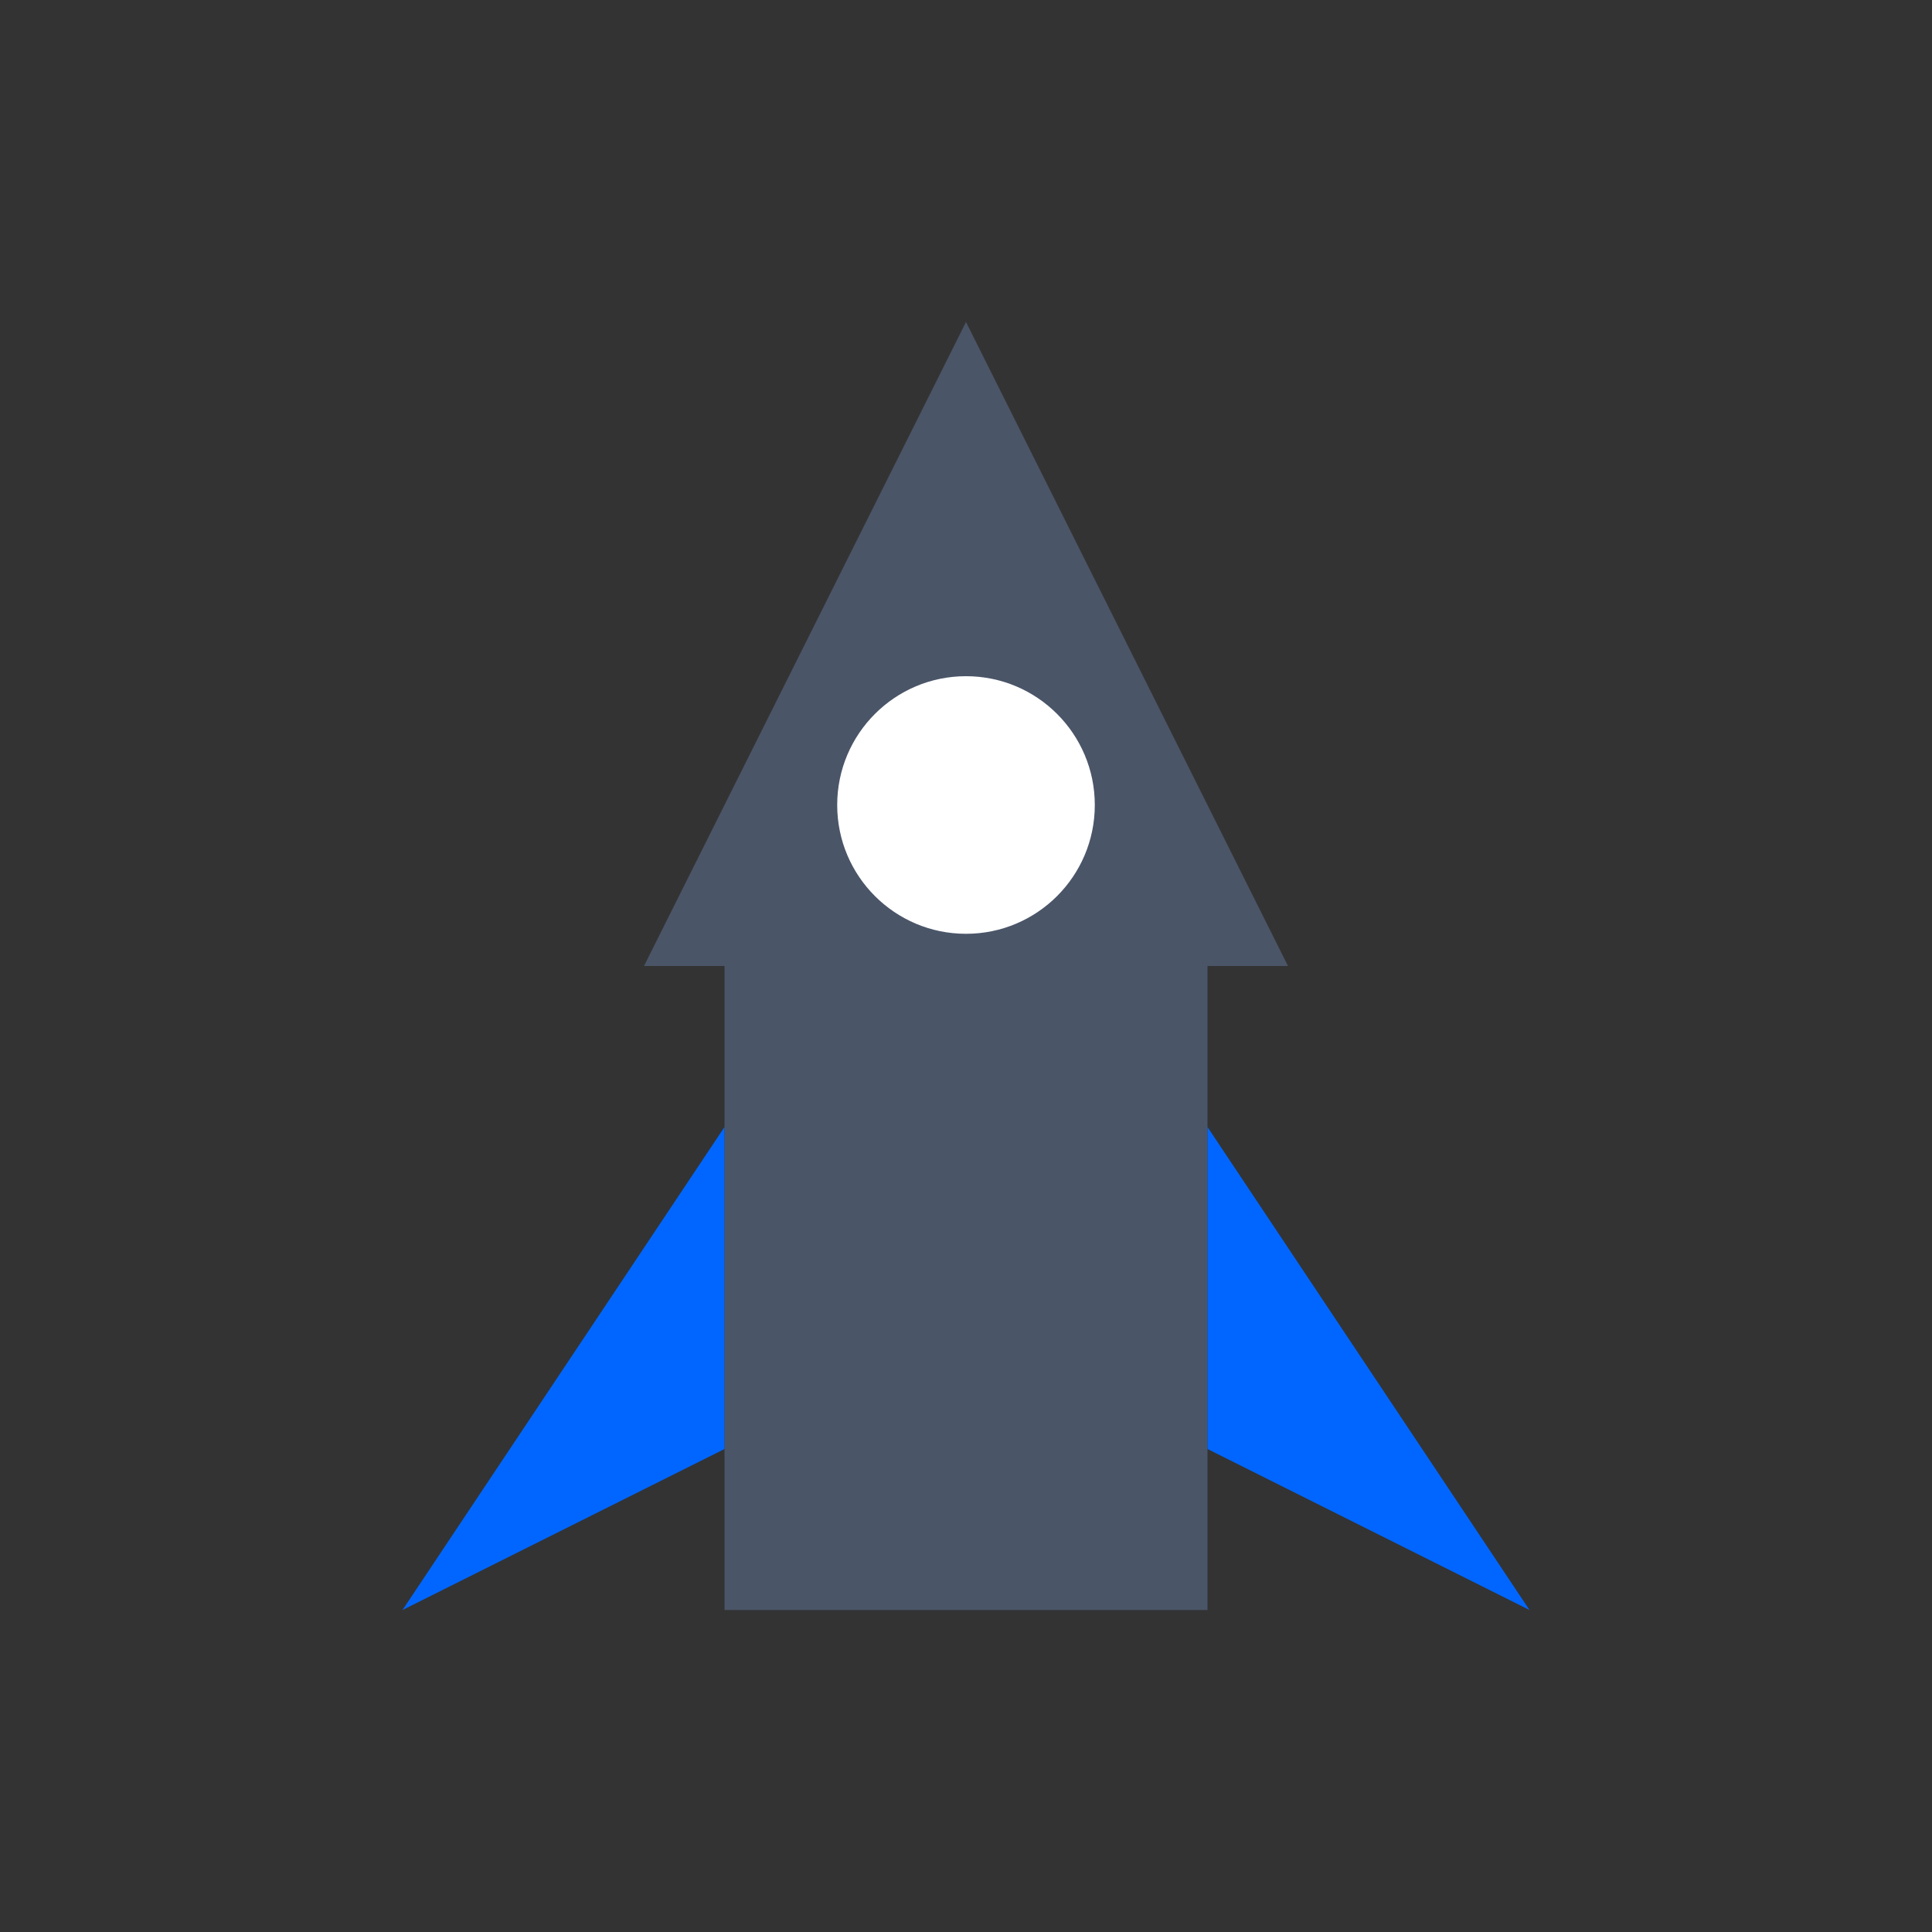
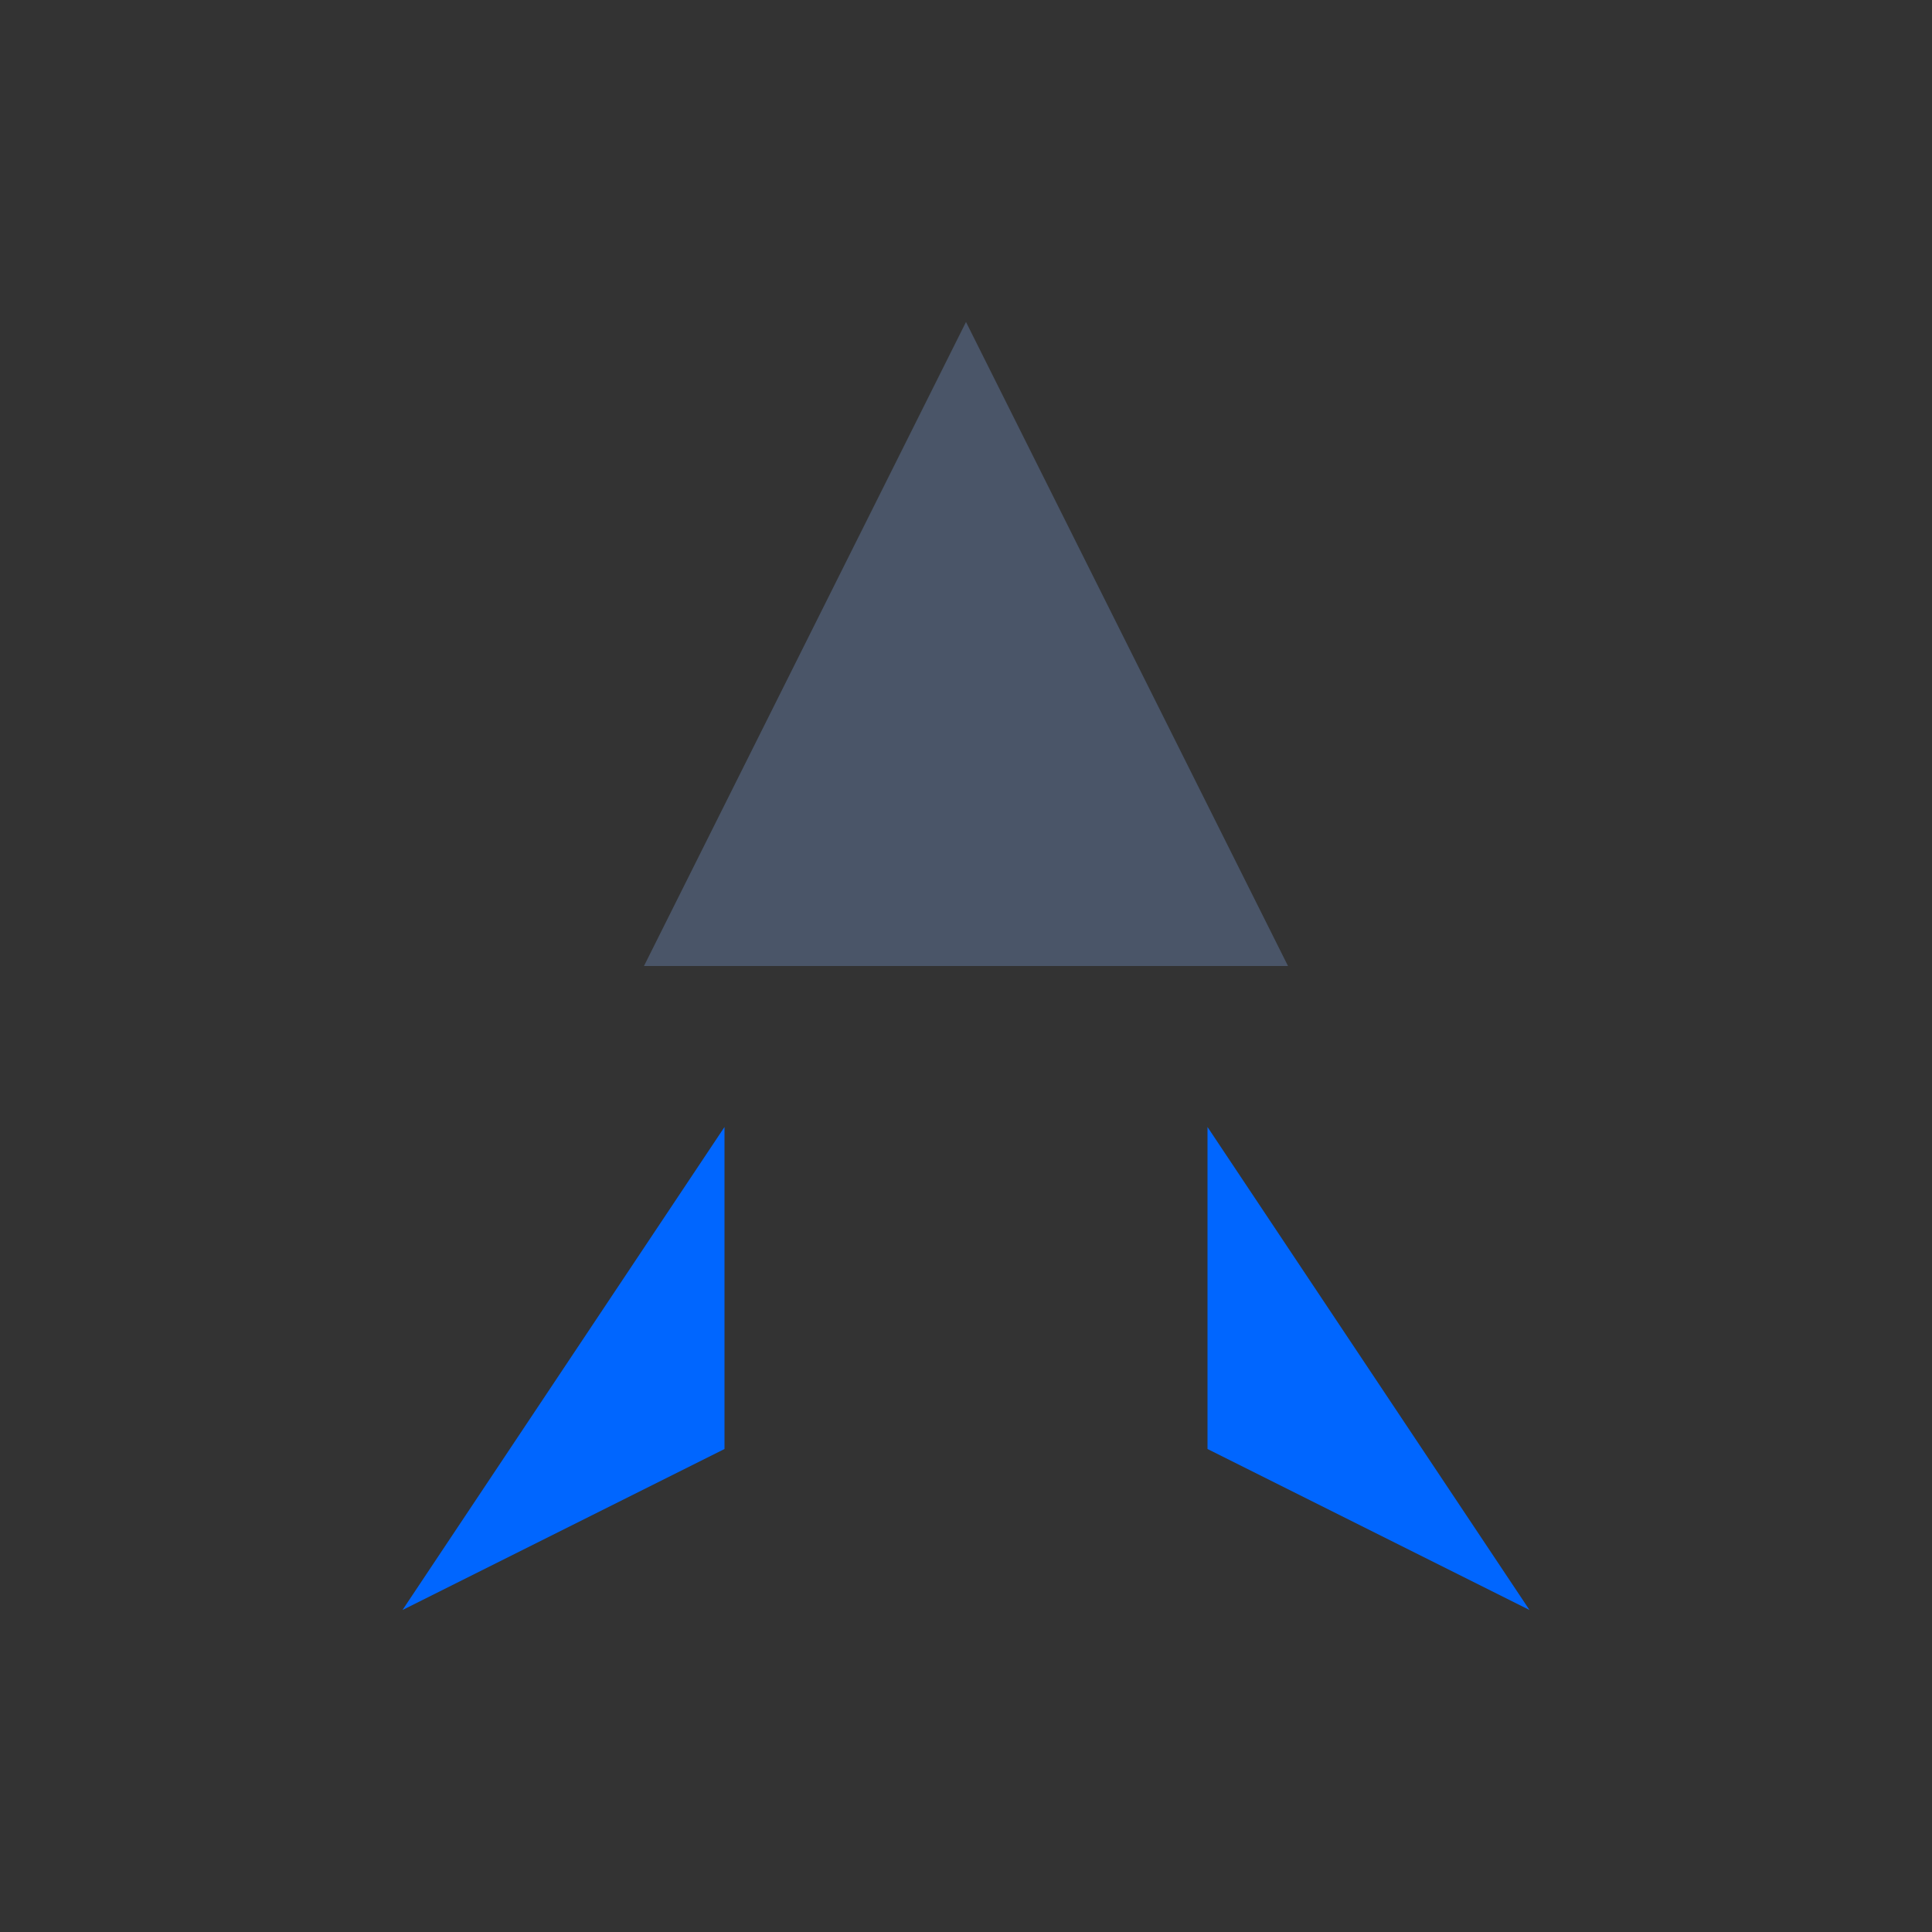
<svg xmlns="http://www.w3.org/2000/svg" width="120" height="120" viewBox="0 0 120 120">
  <rect x="0" y="0" width="120" height="120" fill="#333333" stroke="none" />
-   <path d="M60 20 L 80 60 H 40 L 60 20 Z" fill="#4A5568" />
-   <rect x="45" y="60" width="30" height="40" fill="#4A5568" />
+   <path d="M60 20 L 80 60 H 40 L 60 20 " fill="#4A5568" />
  <path d="M45 70 L 25 100 L 45 90 Z" fill="#0066FF" />
  <path d="M75 70 L 95 100 L 75 90 Z" fill="#0066FF" />
-   <circle cx="60" cy="50" r="8" fill="white" />
</svg>